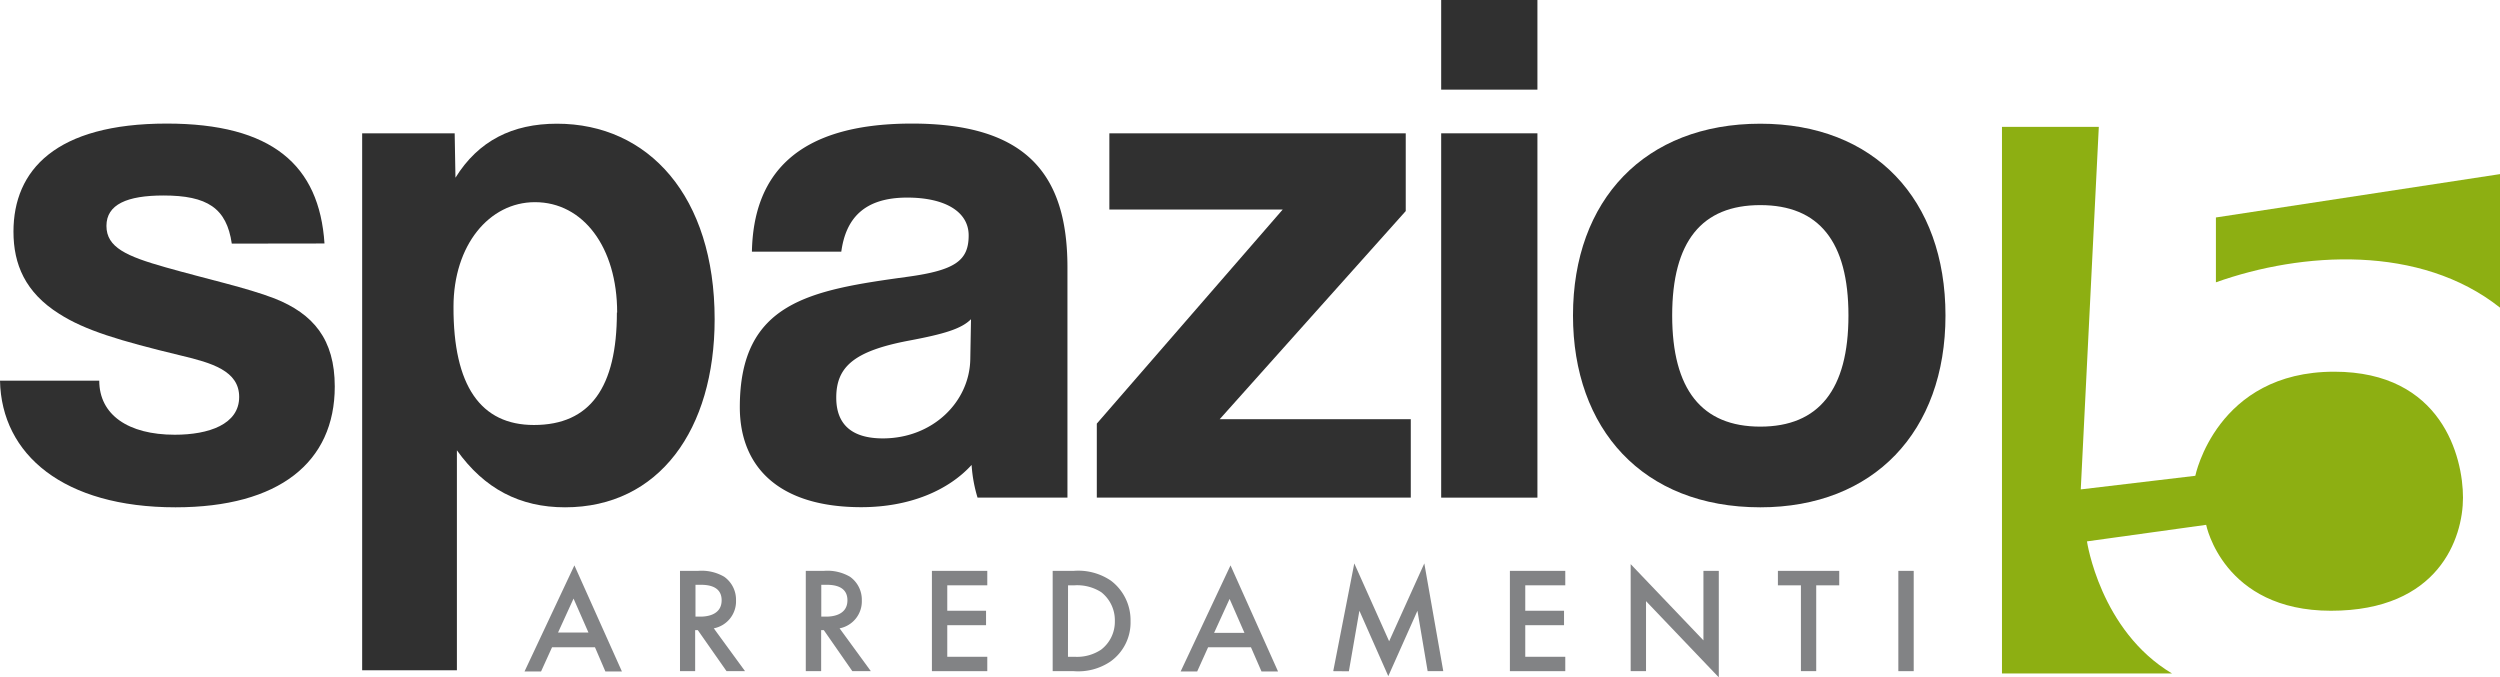
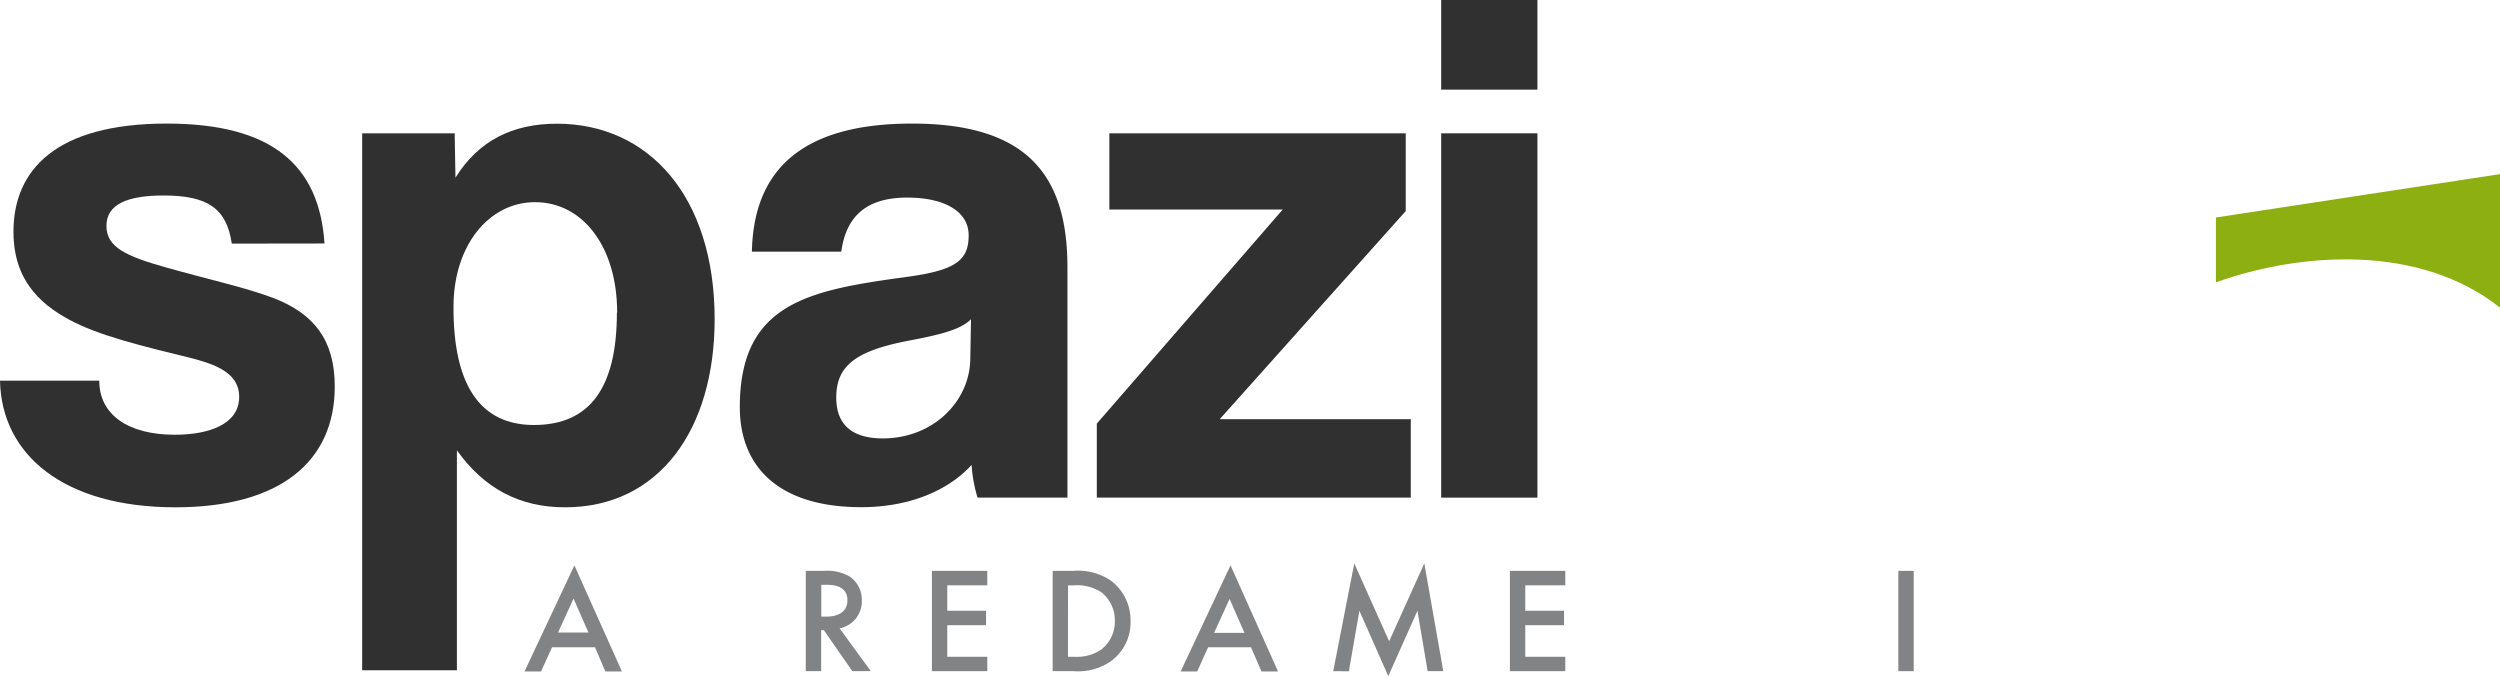
<svg xmlns="http://www.w3.org/2000/svg" viewBox="0 0 382.36 103.6">
  <defs>
    <style>.cls-1{fill:#828385;}.cls-2{fill:#303030;}.cls-3{fill:#8daf12;}</style>
  </defs>
  <g id="Livello_2" data-name="Livello 2">
    <g id="Livello_1-2" data-name="Livello 1">
      <path class="cls-1" d="M91,99H84.43l-1.68,3.7H80.22l7.63-16.23,7.27,16.23H92.59ZM90,96.74l-2.28-5.19-2.37,5.19Z" />
-       <path class="cls-1" d="M106.76,87.31a6.86,6.86,0,0,1,4,.9,4.3,4.3,0,0,1,1.81,3.61,4.2,4.2,0,0,1-3.4,4.28l4.78,6.55h-2.83l-4.39-6.27h-.41v6.27H104V87.31Zm-.39,7h.73c.65,0,3.27-.07,3.27-2.5,0-2.17-2.05-2.37-3.2-2.37h-.8Z" />
      <path class="cls-1" d="M126,87.31a6.86,6.86,0,0,1,4,.9,4.3,4.3,0,0,1,1.81,3.61,4.2,4.2,0,0,1-3.4,4.28l4.78,6.55h-2.83L126,96.38h-.41v6.27h-2.35V87.31Zm-.39,7h.73c.65,0,3.27-.07,3.27-2.5,0-2.17-2.05-2.37-3.2-2.37h-.8Z" />
      <path class="cls-1" d="M151,89.52h-6.12v3.89h5.93v2.21h-5.93v4.83H151v2.2h-8.47V87.31H151Z" />
      <path class="cls-1" d="M164.21,87.31a8.89,8.89,0,0,1,5.7,1.5,7.57,7.57,0,0,1,3,6.19,7.31,7.31,0,0,1-3.08,6.18,8.79,8.79,0,0,1-5.61,1.47H161V87.31Zm-.87,13.14h1a6.64,6.64,0,0,0,4.07-1.09A5.38,5.38,0,0,0,170.51,95a5.46,5.46,0,0,0-2.07-4.42,6.82,6.82,0,0,0-4.09-1.06h-1Z" />
      <path class="cls-1" d="M191.33,99h-6.56l-1.67,3.7h-2.53l7.63-16.23,7.27,16.23h-2.53Zm-1-2.21-2.27-5.19-2.37,5.19Z" />
      <path class="cls-1" d="M203.91,102.65l3.22-16.48,5.33,11.91,5.38-11.91,2.9,16.48h-2.39l-1.56-9.24-4.46,10-4.42-10-1.61,9.26Z" />
      <path class="cls-1" d="M239.4,89.52h-6.12v3.89h5.93v2.21h-5.93v4.83h6.12v2.2h-8.47V87.31h8.47Z" />
-       <path class="cls-1" d="M249.4,102.65V86.28l11.13,11.66V87.31h2.35V103.6L251.75,91.94v10.71Z" />
-       <path class="cls-1" d="M277.78,89.52v13.13h-2.34V89.52h-3.52V87.31h9.38v2.21Z" />
      <path class="cls-1" d="M292.69,87.31v15.34h-2.35V87.31Z" />
      <path class="cls-2" d="M35.45,37.26C34.66,31.83,31.71,29.9,25,29.9c-5.55,0-8.72,1.36-8.72,4.65s3.06,4.64,9.06,6.34C31.71,42.7,37.72,44,42,45.65,47.91,48,51.2,51.88,51.2,59.12c0,11.56-8.5,18.47-24.36,18.47C9.74,77.59.23,69.55,0,58.22H15.18c0,5.21,4.41,8.27,11.55,8.27,5.21,0,9.85-1.59,9.85-5.78,0-4-4.19-5.21-8.94-6.34C18.24,52.1,13,50.52,9.06,48c-5.21-3.28-7-7.58-7-12.57,0-9.4,6.45-16.53,23.44-16.53,16.09,0,23.34,6.34,24.13,18.34Z" />
      <path class="cls-2" d="M55.39,102.51V20.39H69.54l.12,6.79c3.51-5.66,8.72-8.26,15.52-8.26,14,0,24.12,11.1,24.12,29.9,0,16.87-8.49,28.77-22.88,28.77-6.91,0-12.34-2.83-16.54-8.72v33.64Zm39-54.71c0-10-5.21-16.88-12.57-16.88-7,0-12.46,6.57-12.46,16C69.32,59,73.51,65,81.66,65,90.27,65,94.35,59.24,94.35,47.8Z" />
      <path class="cls-2" d="M149.51,76.11a22.08,22.08,0,0,1-.91-5c-3.51,3.85-9.4,6.46-16.87,6.46-12.69,0-18.58-6.23-18.58-15.29,0-16.09,10.76-17.9,25.6-19.94,7.36-1,9.4-2.49,9.4-6.34,0-3.63-3.62-5.78-9.4-5.78-6.68,0-9.4,3.29-10.08,8.27H115c.23-11.55,6.57-19.59,24.47-19.59,17.67,0,23.79,7.92,23.79,22V76.11Zm-1-27.29c-1.47,1.47-4.08,2.26-9.51,3.28-8.38,1.59-11.1,4-11.1,8.72,0,4.19,2.49,6.23,7.13,6.23,7.59,0,13.26-5.55,13.37-12.12Z" />
      <path class="cls-2" d="M167.75,76.11V64.79l28.43-32.74H169.67V20.39H215V32.28L186.55,64.11h29.22v12Z" />
      <path class="cls-2" d="M220.42,13.71V0h14.72V13.71Zm0,62.4V20.39h14.72V76.11Z" />
-       <path class="cls-2" d="M240.58,48.25c0-17.67,11-29.33,28.65-29.33,17.44,0,28.32,11.55,28.32,29.33s-11,29.34-28.32,29.34C251.22,77.59,240.58,65.58,240.58,48.25Zm42.13,0c0-11.33-4.53-16.88-13.48-16.88s-13.48,5.55-13.48,16.88,4.53,17,13.48,17S282.71,59.58,282.71,48.25Z" />
-       <path class="cls-3" d="M306.19,19.4V103h26c-11-6.56-13-20.2-13-20.2l18.23-2.53S340,93.41,356.5,93.41s20.2-11.12,20.2-17.3S373.49,56.85,357,56.85c-18,0-21.24,15.92-21.24,15.92l-17.52,2.08L321,19.4Z" />
      <path class="cls-3" d="M338.91,43.18V33.26l43.45-6.63V47.05C370.14,37.36,352.1,38.48,338.91,43.18Z" />
    </g>
  </g>
</svg>